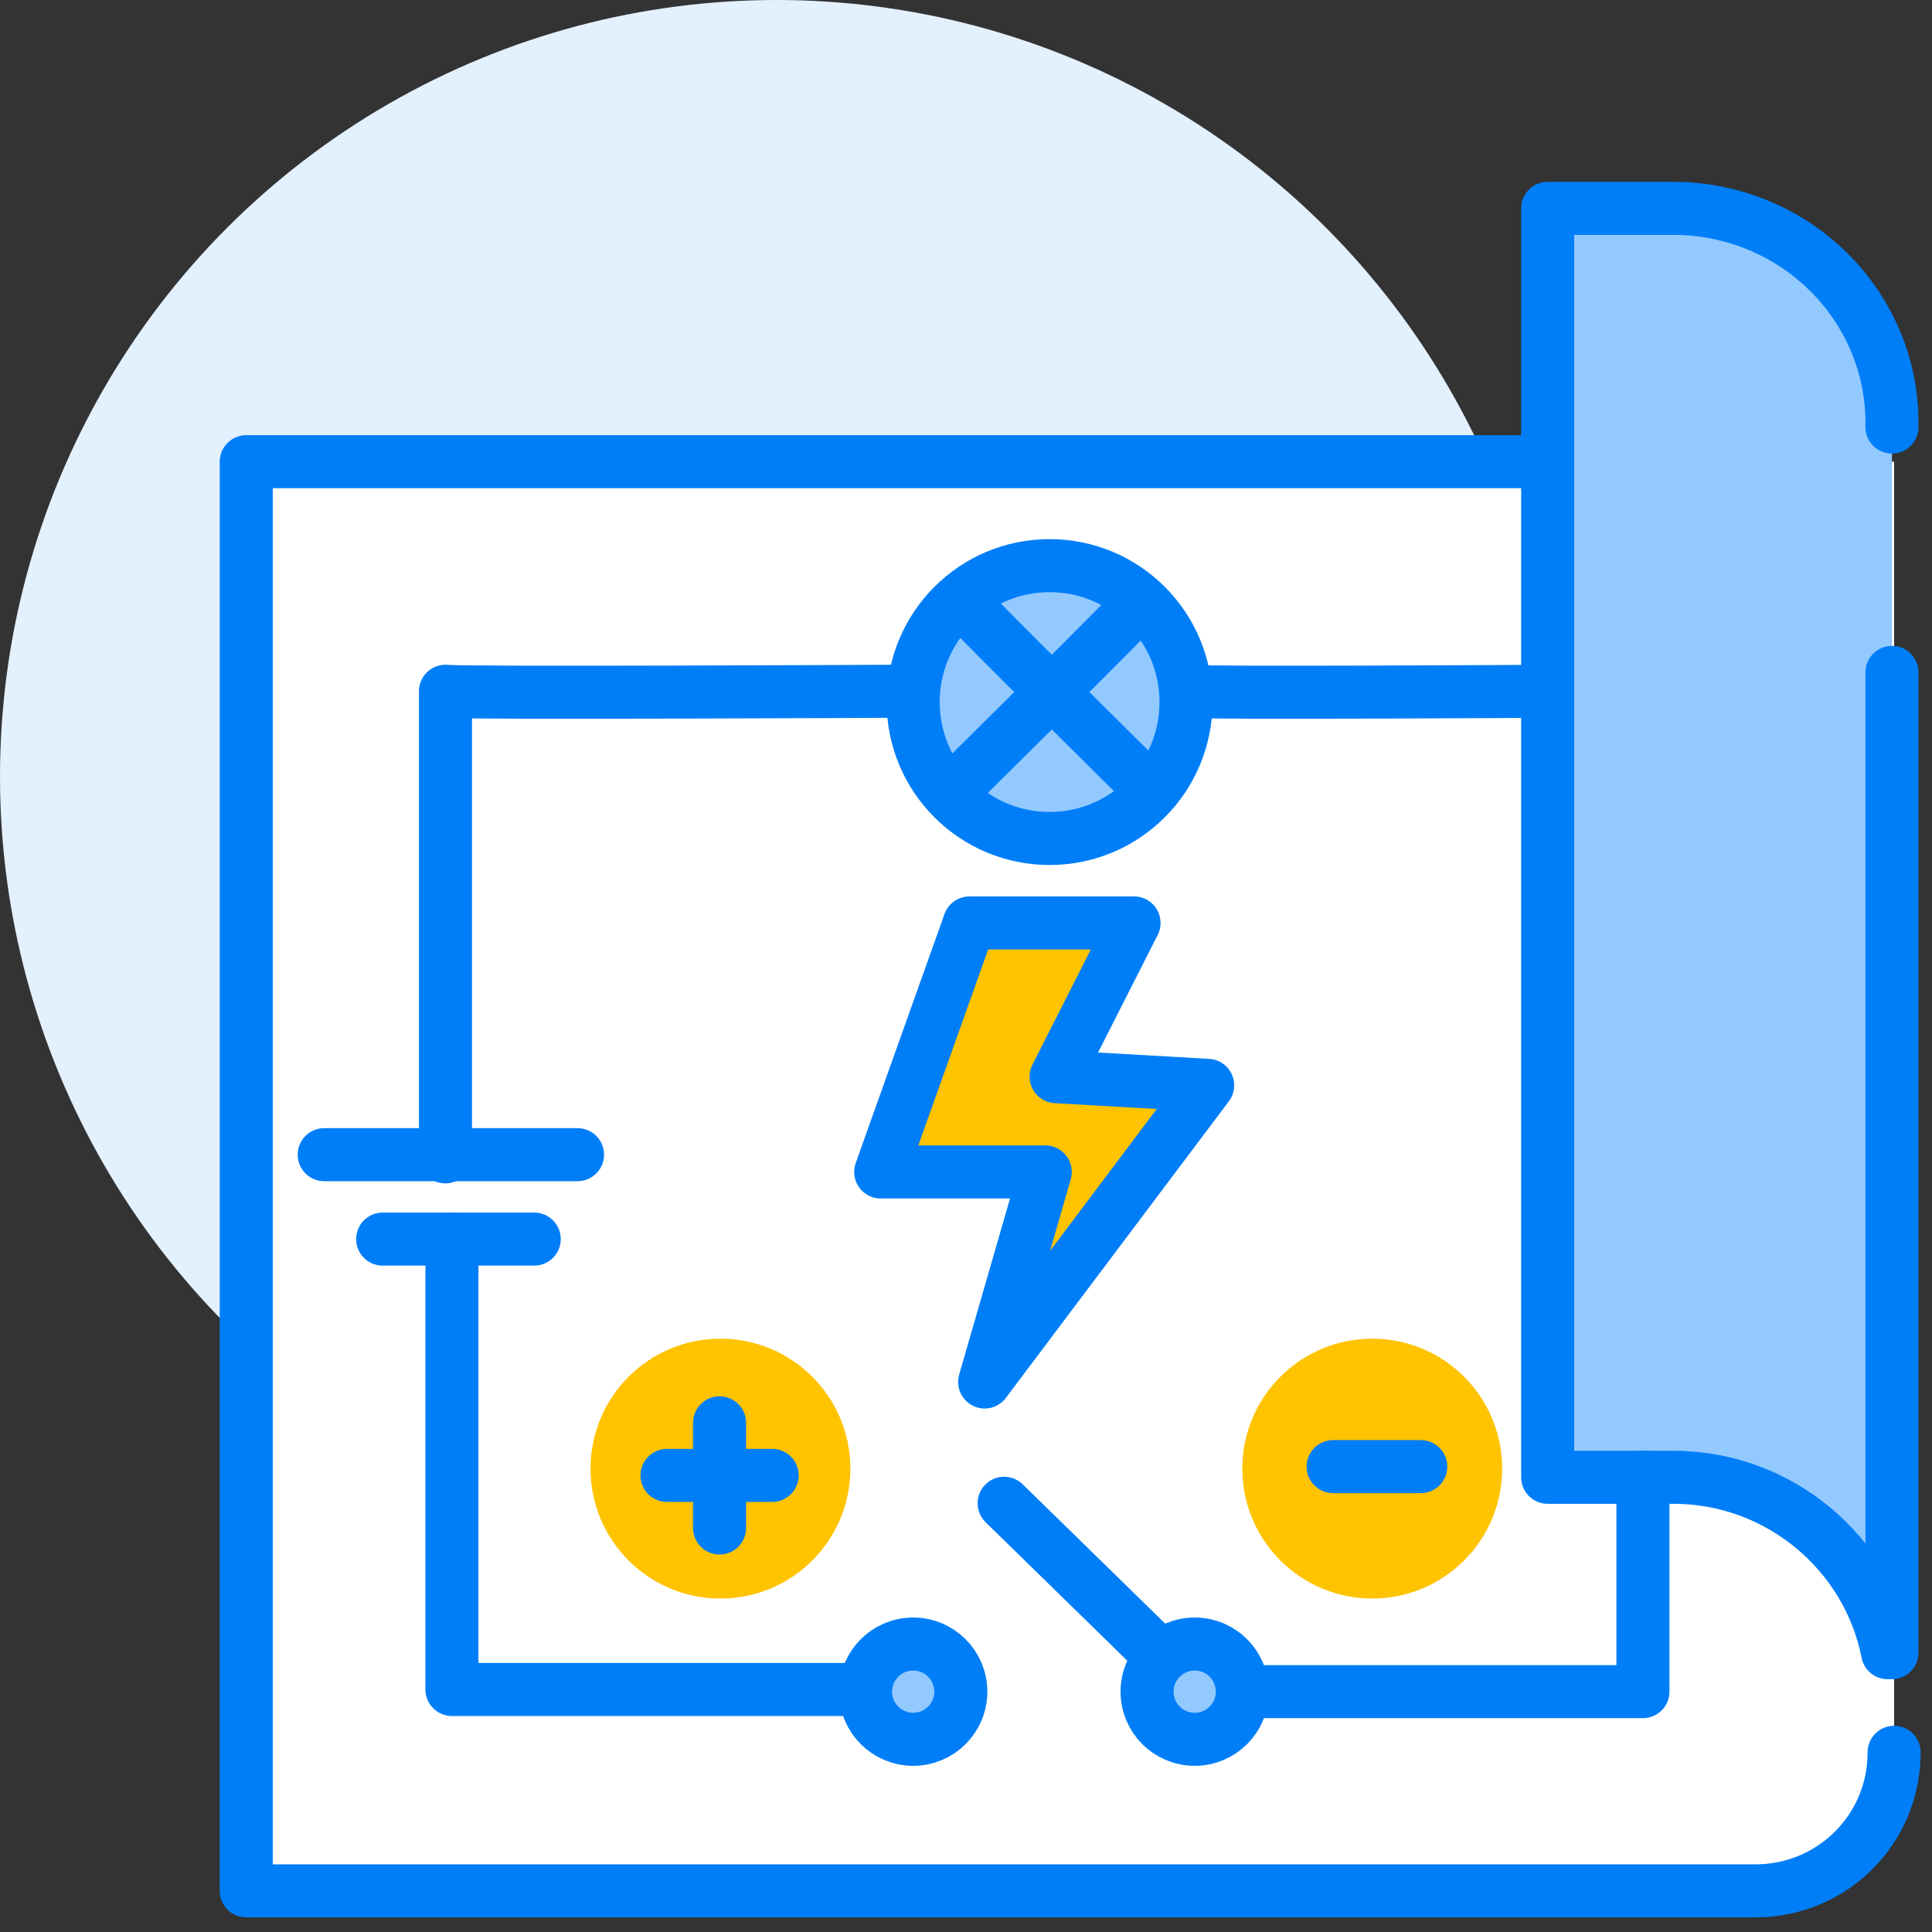
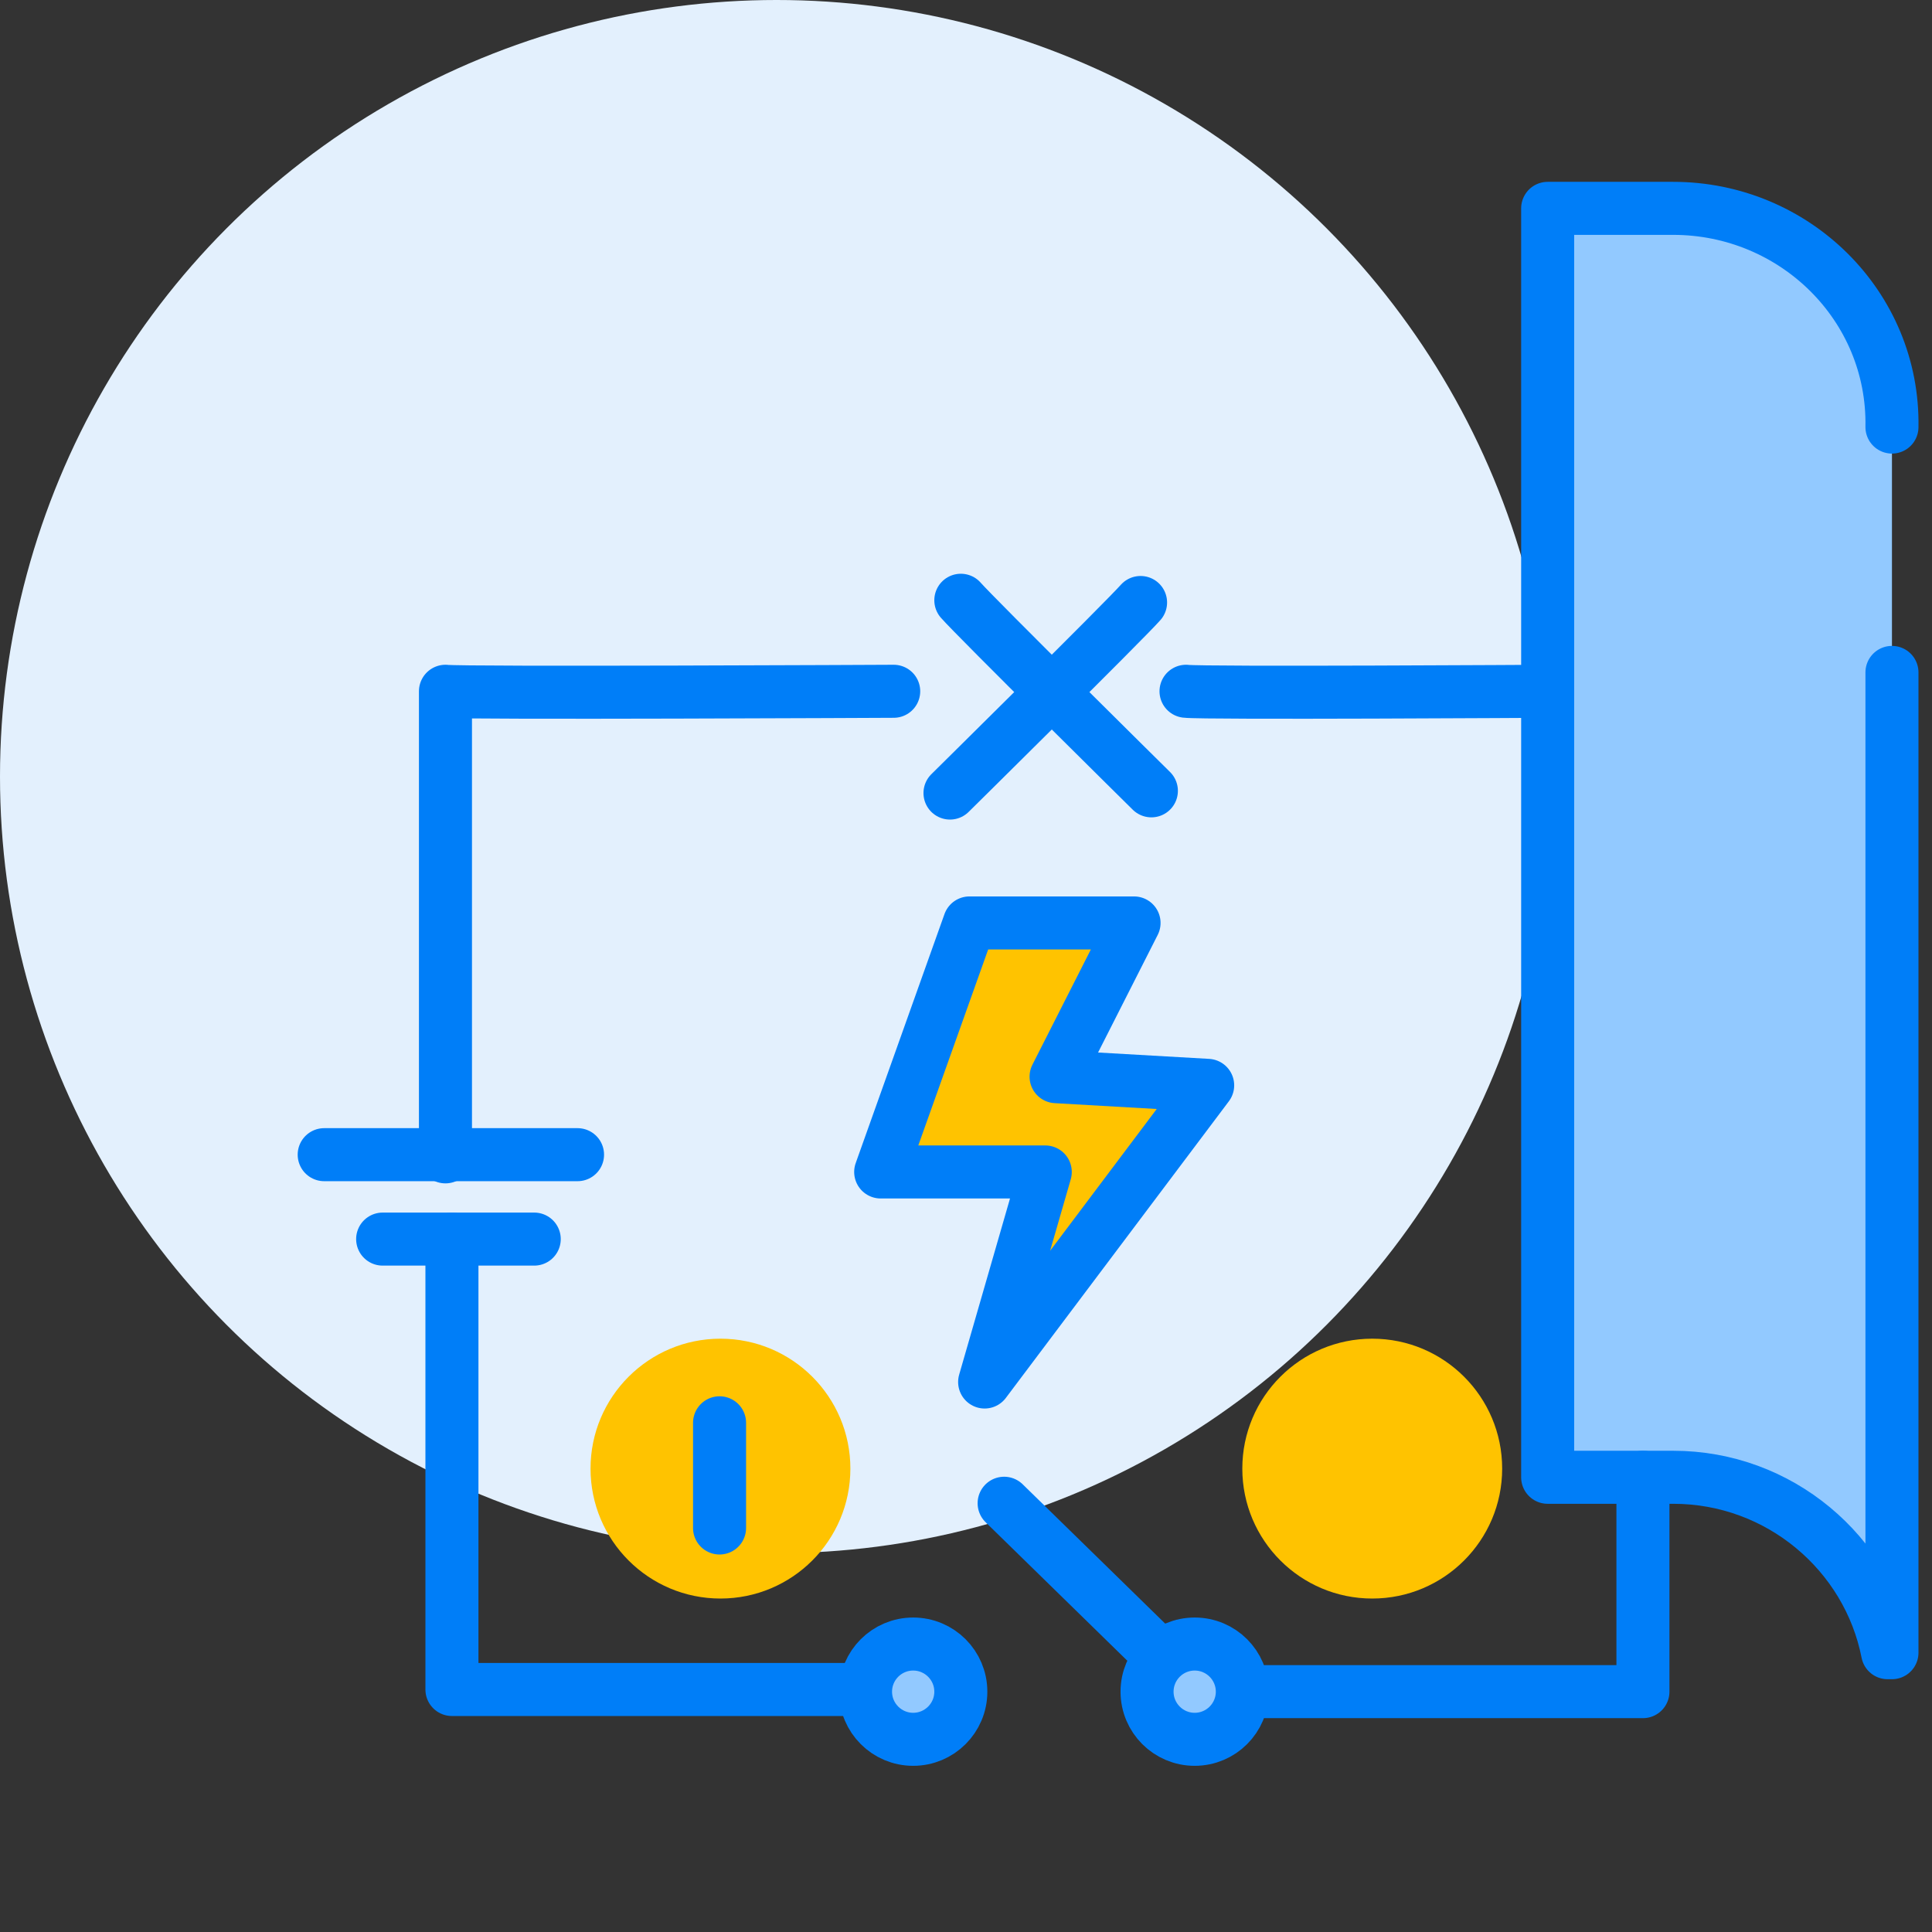
<svg xmlns="http://www.w3.org/2000/svg" width="102" height="102" viewBox="0 0 102 102" fill="none">
  <rect x="0" y="0" width="102" height="102" fill="#333333" stroke="none" />
  <circle cx="41" cy="41" r="41" fill="#E3F0FD" />
-   <path d="M92.683 99.828H13V24.375H100V92.512C100 96.627 96.685 99.828 92.683 99.828Z" fill="white" />
-   <path d="M100 92.512C100 96.627 96.685 99.828 92.683 99.828H13V24.375H89.5" stroke="#007EF8" stroke-width="2.8" stroke-miterlimit="10" stroke-linecap="round" stroke-linejoin="round" />
  <path d="M88.339 11H81.709V77.993H88.339C93.941 77.993 98.628 81.995 99.657 87.254H99.886V43.5V35.5V30.5V22.547C100 16.145 94.741 11 88.339 11Z" fill="#92C9FF" />
  <path d="M99.886 22.547C100 16.145 94.741 11 88.339 11H81.709V77.993H88.339C93.941 77.993 98.628 81.995 99.657 87.254H99.886V43.5V35.5" stroke="#007EF8" stroke-width="2.8" stroke-miterlimit="10" stroke-linecap="round" stroke-linejoin="round" />
-   <path d="M55.414 44.268C59.392 44.268 62.616 41.043 62.616 37.066C62.616 33.088 59.392 29.863 55.414 29.863C51.436 29.863 48.211 33.088 48.211 37.066C48.211 41.043 51.436 44.268 55.414 44.268Z" fill="#92C9FF" stroke="#007EF8" stroke-width="2.8" stroke-miterlimit="10" stroke-linecap="round" stroke-linejoin="round" />
  <path d="M50.727 31.691C51.527 32.606 60.787 41.752 60.787 41.752" stroke="#007EF8" stroke-width="2.8" stroke-miterlimit="10" stroke-linecap="round" stroke-linejoin="round" />
  <path d="M60.216 31.809C59.416 32.723 50.155 41.869 50.155 41.869" stroke="#007EF8" stroke-width="2.8" stroke-miterlimit="10" stroke-linecap="round" stroke-linejoin="round" />
  <path d="M62.616 36.496C63.531 36.61 81.708 36.496 81.708 36.496" stroke="#007EF8" stroke-width="2.8" stroke-miterlimit="10" stroke-linecap="round" stroke-linejoin="round" />
  <path d="M47.183 36.496C47.183 36.496 24.433 36.61 23.518 36.496V61.076" stroke="#007EF8" stroke-width="2.8" stroke-miterlimit="10" stroke-linecap="round" stroke-linejoin="round" />
  <path d="M17.116 60.961H30.491" stroke="#007EF8" stroke-width="2.8" stroke-miterlimit="10" stroke-linecap="round" stroke-linejoin="round" />
  <path d="M20.202 65.418H23.746H28.205" stroke="#007EF8" stroke-width="2.8" stroke-miterlimit="10" stroke-linecap="round" stroke-linejoin="round" />
  <path d="M23.86 65.418V89.197H47.64" stroke="#007EF8" stroke-width="2.8" stroke-miterlimit="10" stroke-linecap="round" stroke-linejoin="round" />
  <path d="M38.037 84.395C41.825 84.395 44.896 81.323 44.896 77.535C44.896 73.747 41.825 70.676 38.037 70.676C34.248 70.676 31.177 73.747 31.177 77.535C31.177 81.323 34.248 84.395 38.037 84.395Z" fill="#FFC300" />
  <path d="M37.989 75.117V80.67" stroke="#007EF8" stroke-width="2.8" stroke-miterlimit="10" stroke-linecap="round" stroke-linejoin="round" />
-   <path d="M35.213 77.894H40.766" stroke="#007EF8" stroke-width="2.8" stroke-miterlimit="10" stroke-linecap="round" stroke-linejoin="round" />
  <path d="M72.448 84.395C76.236 84.395 79.307 81.323 79.307 77.535C79.307 73.747 76.236 70.676 72.448 70.676C68.659 70.676 65.588 73.747 65.588 77.535C65.588 81.323 68.659 84.395 72.448 84.395Z" fill="#FFC300" />
-   <path d="M70.383 77.43L75.01 77.43" stroke="#007EF8" stroke-width="2.8" stroke-miterlimit="10" stroke-linecap="round" stroke-linejoin="round" />
  <path d="M53.013 79.364L63.188 89.31H86.739V77.992" stroke="#007EF8" stroke-width="2.8" stroke-miterlimit="10" stroke-linecap="round" stroke-linejoin="round" />
  <path d="M59.872 48.727H51.183L46.496 61.874H55.185L51.984 72.963L63.759 57.301L55.756 56.843L59.872 48.727Z" fill="#FFC300" stroke="#007EF8" stroke-width="2.8" stroke-miterlimit="10" stroke-linecap="round" stroke-linejoin="round" />
  <path d="M48.211 91.827C49.6 91.827 50.727 90.701 50.727 89.312C50.727 87.923 49.6 86.797 48.211 86.797C46.822 86.797 45.696 87.923 45.696 89.312C45.696 90.701 46.822 91.827 48.211 91.827Z" fill="#92C9FF" stroke="#007EF8" stroke-width="2.8" stroke-miterlimit="10" stroke-linecap="round" stroke-linejoin="round" />
  <path d="M63.074 91.827C64.463 91.827 65.589 90.701 65.589 89.312C65.589 87.923 64.463 86.797 63.074 86.797C61.685 86.797 60.559 87.923 60.559 89.312C60.559 90.701 61.685 91.827 63.074 91.827Z" fill="#92C9FF" stroke="#007EF8" stroke-width="2.8" stroke-miterlimit="10" stroke-linecap="round" stroke-linejoin="round" />
</svg>